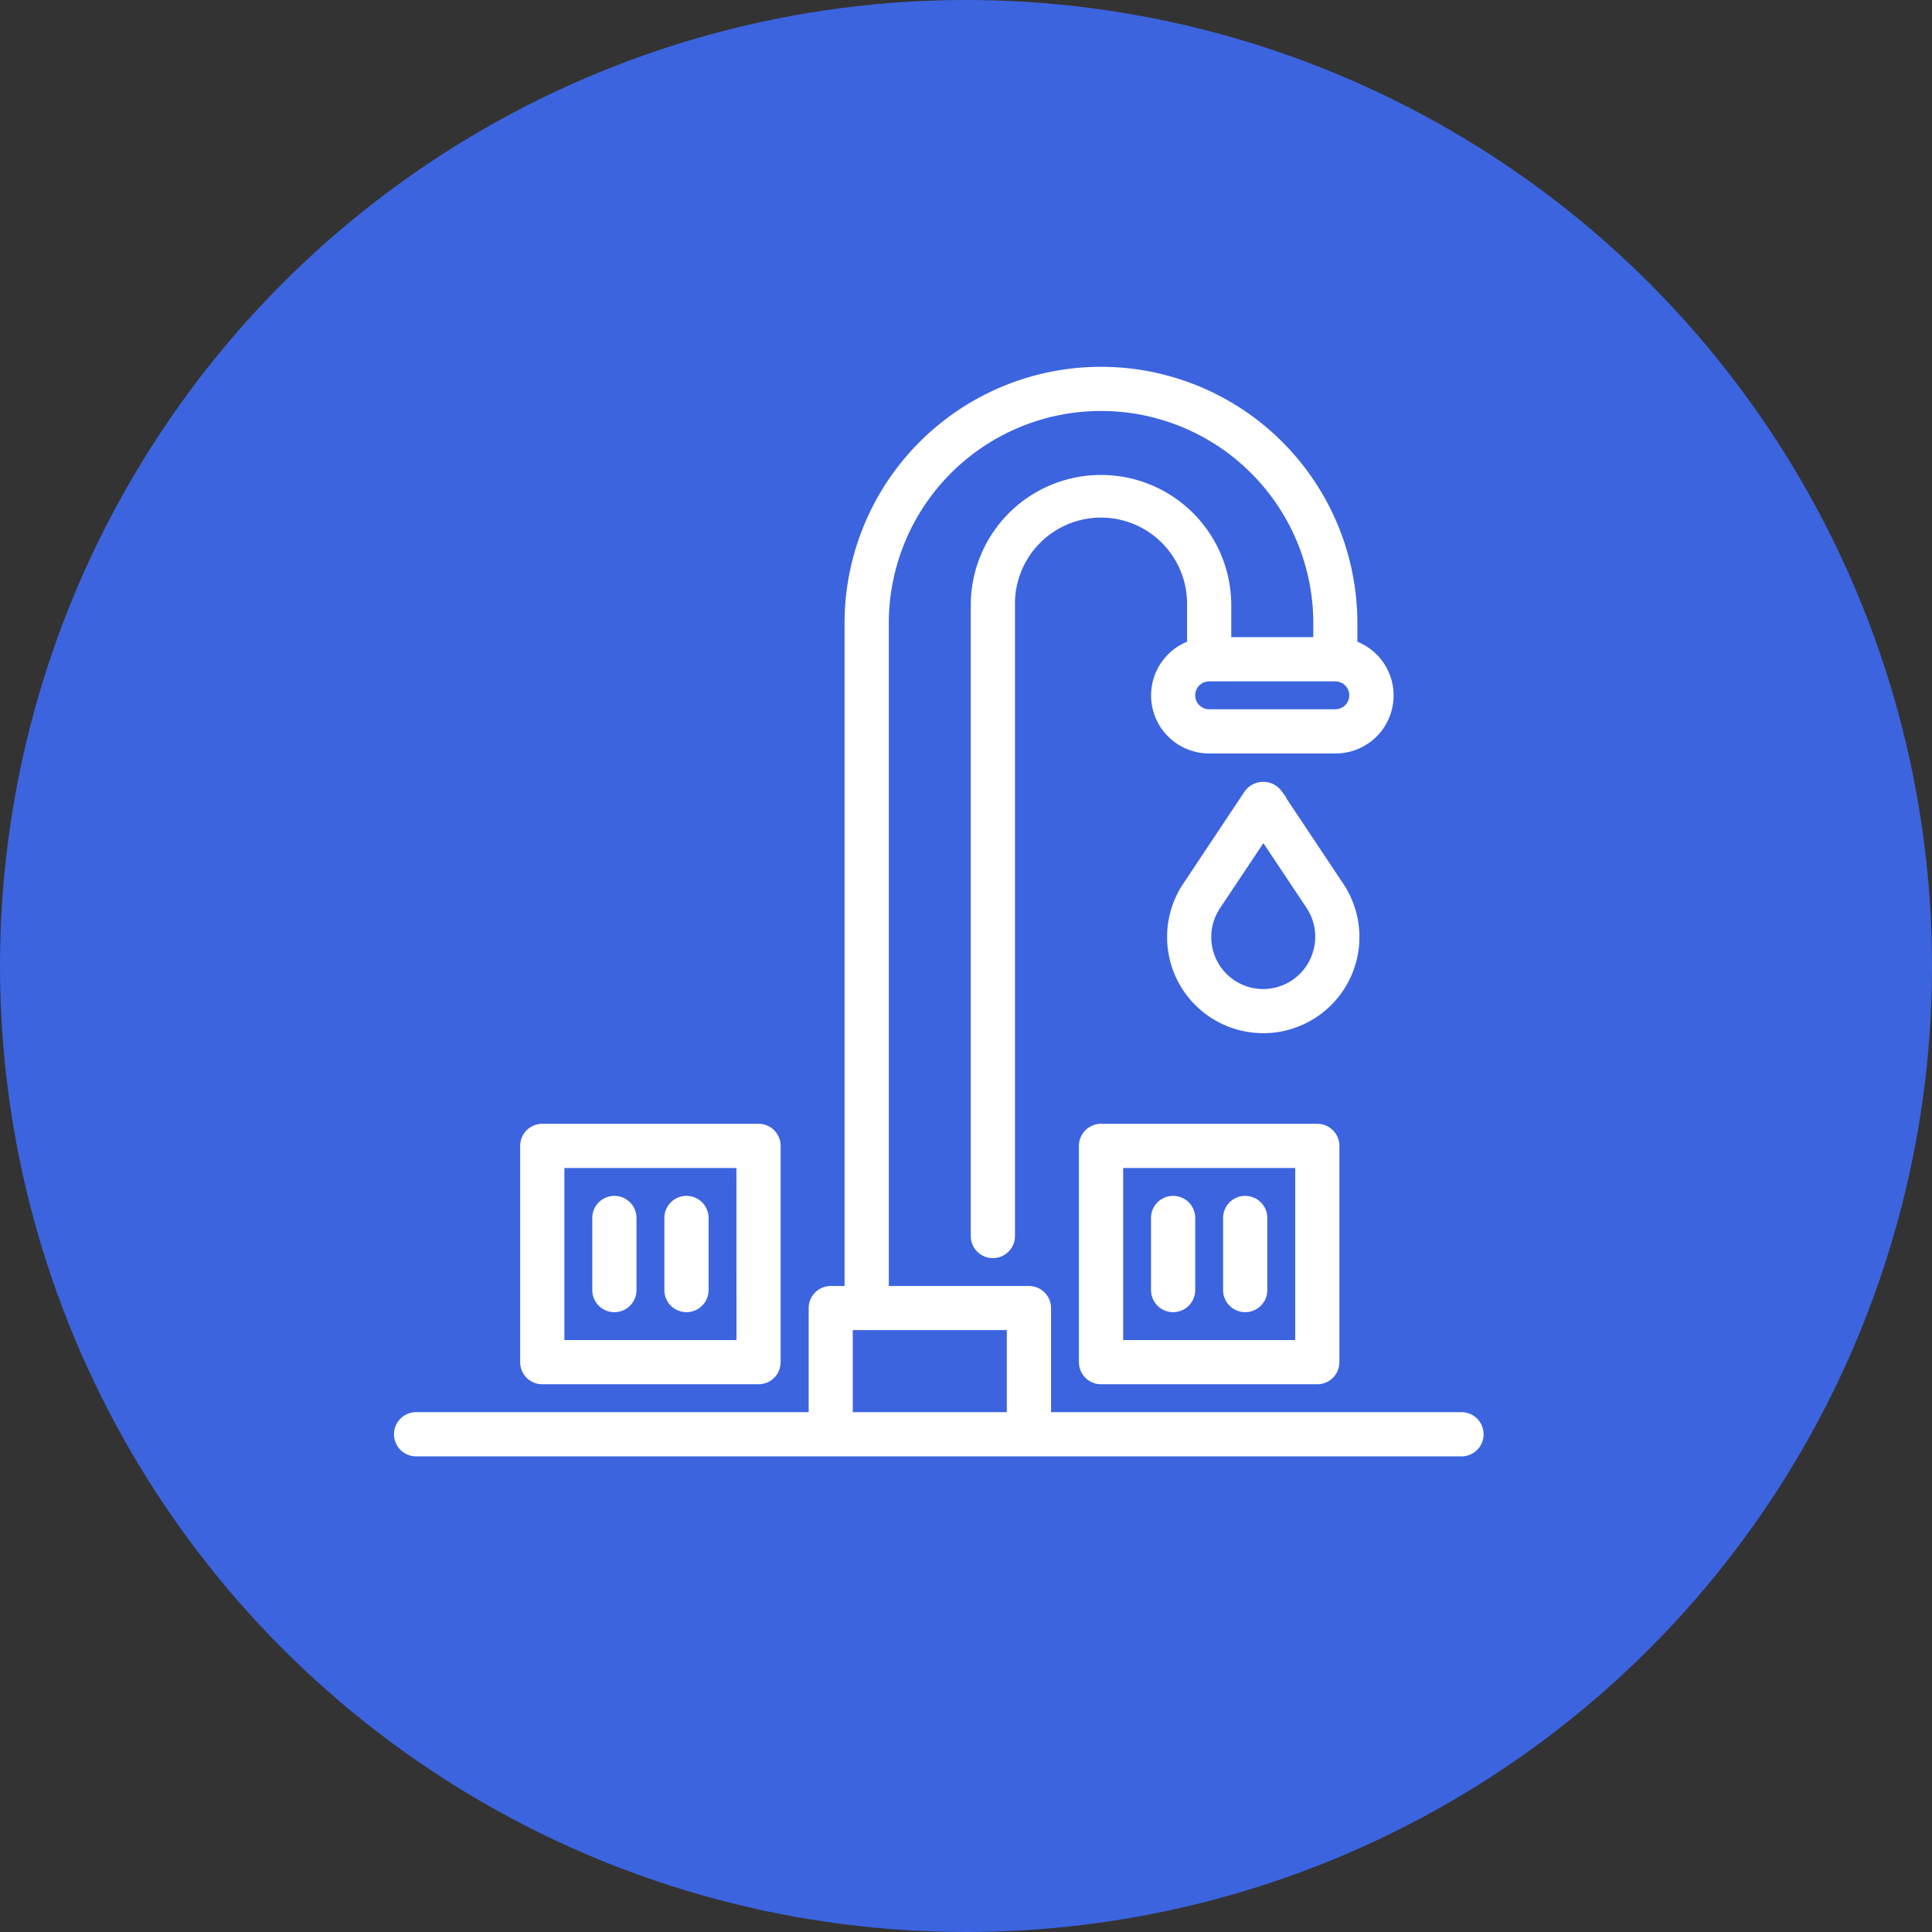
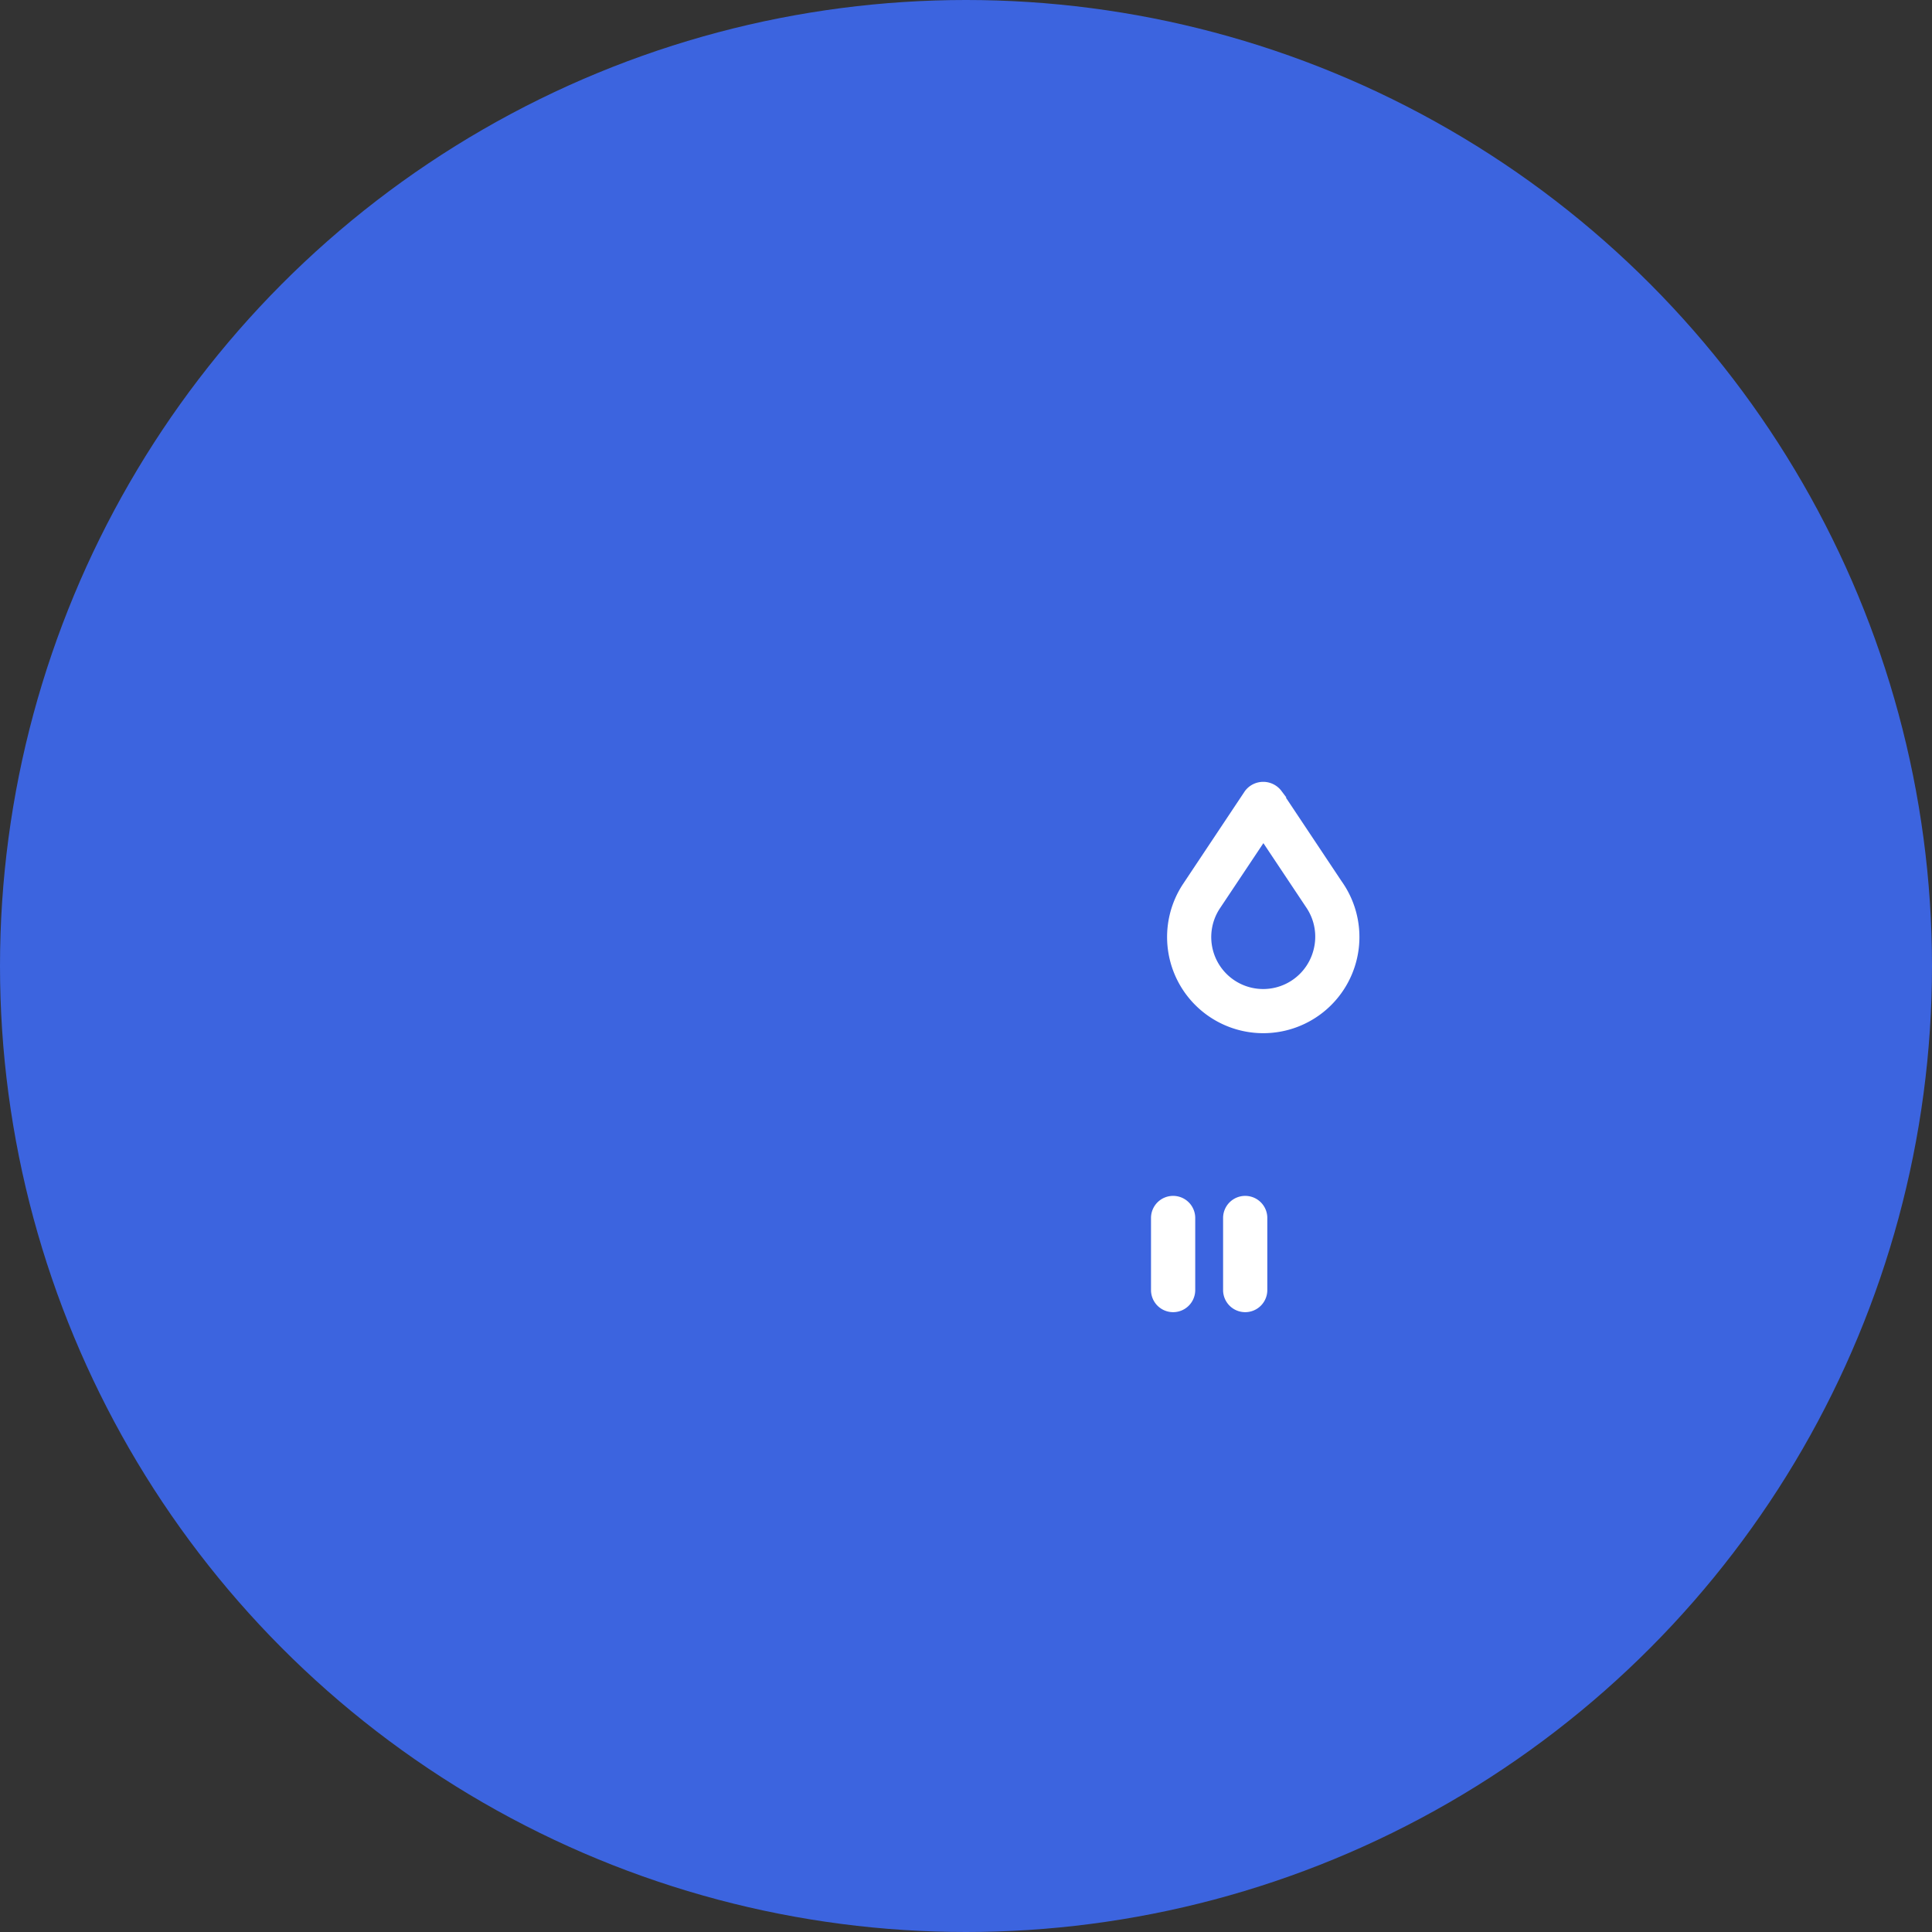
<svg xmlns="http://www.w3.org/2000/svg" width="71" height="71" viewBox="0 0 71 71">
  <rect x="0" y="0" width="71" height="71" fill="#333333" stroke="none" />
  <g id="Grupo_36797" data-name="Grupo 36797" transform="translate(-342 -213)">
    <circle id="Elipse_48" data-name="Elipse 48" cx="35.5" cy="35.5" r="35.5" transform="translate(342 213)" fill="#3c64df" />
    <g id="faucet_863943" transform="translate(356.63 226.63)">
      <g id="Grupo_36801" data-name="Grupo 36801">
        <g id="Grupo_36800" data-name="Grupo 36800">
-           <path id="Trazado_15211" data-name="Trazado 15211" d="M39.079,38.416H23.845V34.442a.662.662,0,0,0-.662-.662h-5.3V9.273a7.948,7.948,0,0,1,15.9,0v.662H30.468V8.611a4.636,4.636,0,1,0-9.273,0V31.793a.662.662,0,1,0,1.325,0V8.611a3.312,3.312,0,1,1,6.623,0v1.445a1.984,1.984,0,0,0,.662,3.854h4.636a1.982,1.982,0,0,0,.662-3.854V9.273a9.273,9.273,0,0,0-18.546,0V33.78H15.9a.662.662,0,0,0-.662.662v3.974H.662a.662.662,0,1,0,0,1.325H39.079a.662.662,0,0,0,0-1.325ZM34.91,11.454a.662.662,0,0,1-.468,1.131H29.806a.662.662,0,1,1,0-1.325h4.636A.662.662,0,0,1,34.91,11.454ZM22.52,38.416H16.559V35.1H22.52Z" fill="#fff" stroke="#fff" stroke-width="0.3" />
-         </g>
+           </g>
      </g>
      <g id="Grupo_36803" data-name="Grupo 36803" transform="translate(25.169 27.819)">
        <g id="Grupo_36802" data-name="Grupo 36802">
-           <path id="Trazado_15212" data-name="Trazado 15212" d="M312.611,336h-7.948a.662.662,0,0,0-.662.662v7.948a.662.662,0,0,0,.662.662h7.948a.662.662,0,0,0,.662-.662v-7.948A.662.662,0,0,0,312.611,336Zm-.662,7.948h-6.623v-6.623h6.623Z" transform="translate(-304 -336)" fill="#fff" stroke="#fff" stroke-width="0.3" />
-         </g>
+           </g>
      </g>
      <g id="Grupo_36805" data-name="Grupo 36805" transform="translate(27.819 30.468)">
        <g id="Grupo_36804" data-name="Grupo 36804">
          <path id="Trazado_15213" data-name="Trazado 15213" d="M336.662,368a.662.662,0,0,0-.662.662v2.649a.662.662,0,0,0,1.325,0v-2.649A.662.662,0,0,0,336.662,368Z" transform="translate(-336 -368)" fill="#fff" stroke="#fff" stroke-width="0.3" />
        </g>
      </g>
      <g id="Grupo_36807" data-name="Grupo 36807" transform="translate(30.468 30.468)">
        <g id="Grupo_36806" data-name="Grupo 36806">
          <path id="Trazado_15214" data-name="Trazado 15214" d="M368.662,368a.662.662,0,0,0-.662.662v2.649a.662.662,0,0,0,1.325,0v-2.649A.662.662,0,0,0,368.662,368Z" transform="translate(-368 -368)" fill="#fff" stroke="#fff" stroke-width="0.3" />
        </g>
      </g>
      <g id="Grupo_36809" data-name="Grupo 36809" transform="translate(4.636 27.819)">
        <g id="Grupo_36808" data-name="Grupo 36808">
-           <path id="Trazado_15215" data-name="Trazado 15215" d="M64.611,336H56.662a.662.662,0,0,0-.662.662v7.948a.662.662,0,0,0,.662.662h7.948a.662.662,0,0,0,.662-.662v-7.948A.662.662,0,0,0,64.611,336Zm-.662,7.948H57.325v-6.623h6.623Z" transform="translate(-56 -336)" fill="#fff" stroke="#fff" stroke-width="0.3" />
-         </g>
+           </g>
      </g>
      <g id="Grupo_36811" data-name="Grupo 36811" transform="translate(7.286 30.468)">
        <g id="Grupo_36810" data-name="Grupo 36810">
-           <path id="Trazado_15216" data-name="Trazado 15216" d="M88.662,368a.662.662,0,0,0-.662.662v2.649a.662.662,0,1,0,1.325,0v-2.649A.662.662,0,0,0,88.662,368Z" transform="translate(-88 -368)" fill="#fff" stroke="#fff" stroke-width="0.3" />
-         </g>
+           </g>
      </g>
      <g id="Grupo_36813" data-name="Grupo 36813" transform="translate(9.935 30.468)">
        <g id="Grupo_36812" data-name="Grupo 36812">
-           <path id="Trazado_15217" data-name="Trazado 15217" d="M120.662,368a.662.662,0,0,0-.662.662v2.649a.662.662,0,1,0,1.325,0v-2.649A.662.662,0,0,0,120.662,368Z" transform="translate(-120 -368)" fill="#fff" stroke="#fff" stroke-width="0.3" />
-         </g>
+           </g>
      </g>
      <g id="Grupo_36815" data-name="Grupo 36815" transform="translate(28.408 15.253)">
        <g id="Grupo_36814" data-name="Grupo 36814">
          <path id="Trazado_15218" data-name="Trazado 15218" d="M349.323,187.9l-2.264-3.4a.688.688,0,0,0-1.1,0l-2.264,3.4a3.384,3.384,0,1,0,5.63,0ZM348.5,190.3a2.059,2.059,0,1,1-3.7-1.67l1.715-2.572,1.713,2.57A2.06,2.06,0,0,1,348.5,190.3Z" transform="translate(-343.124 -184.226)" fill="#fff" stroke="#fff" stroke-width="0.3" />
        </g>
      </g>
    </g>
  </g>
</svg>